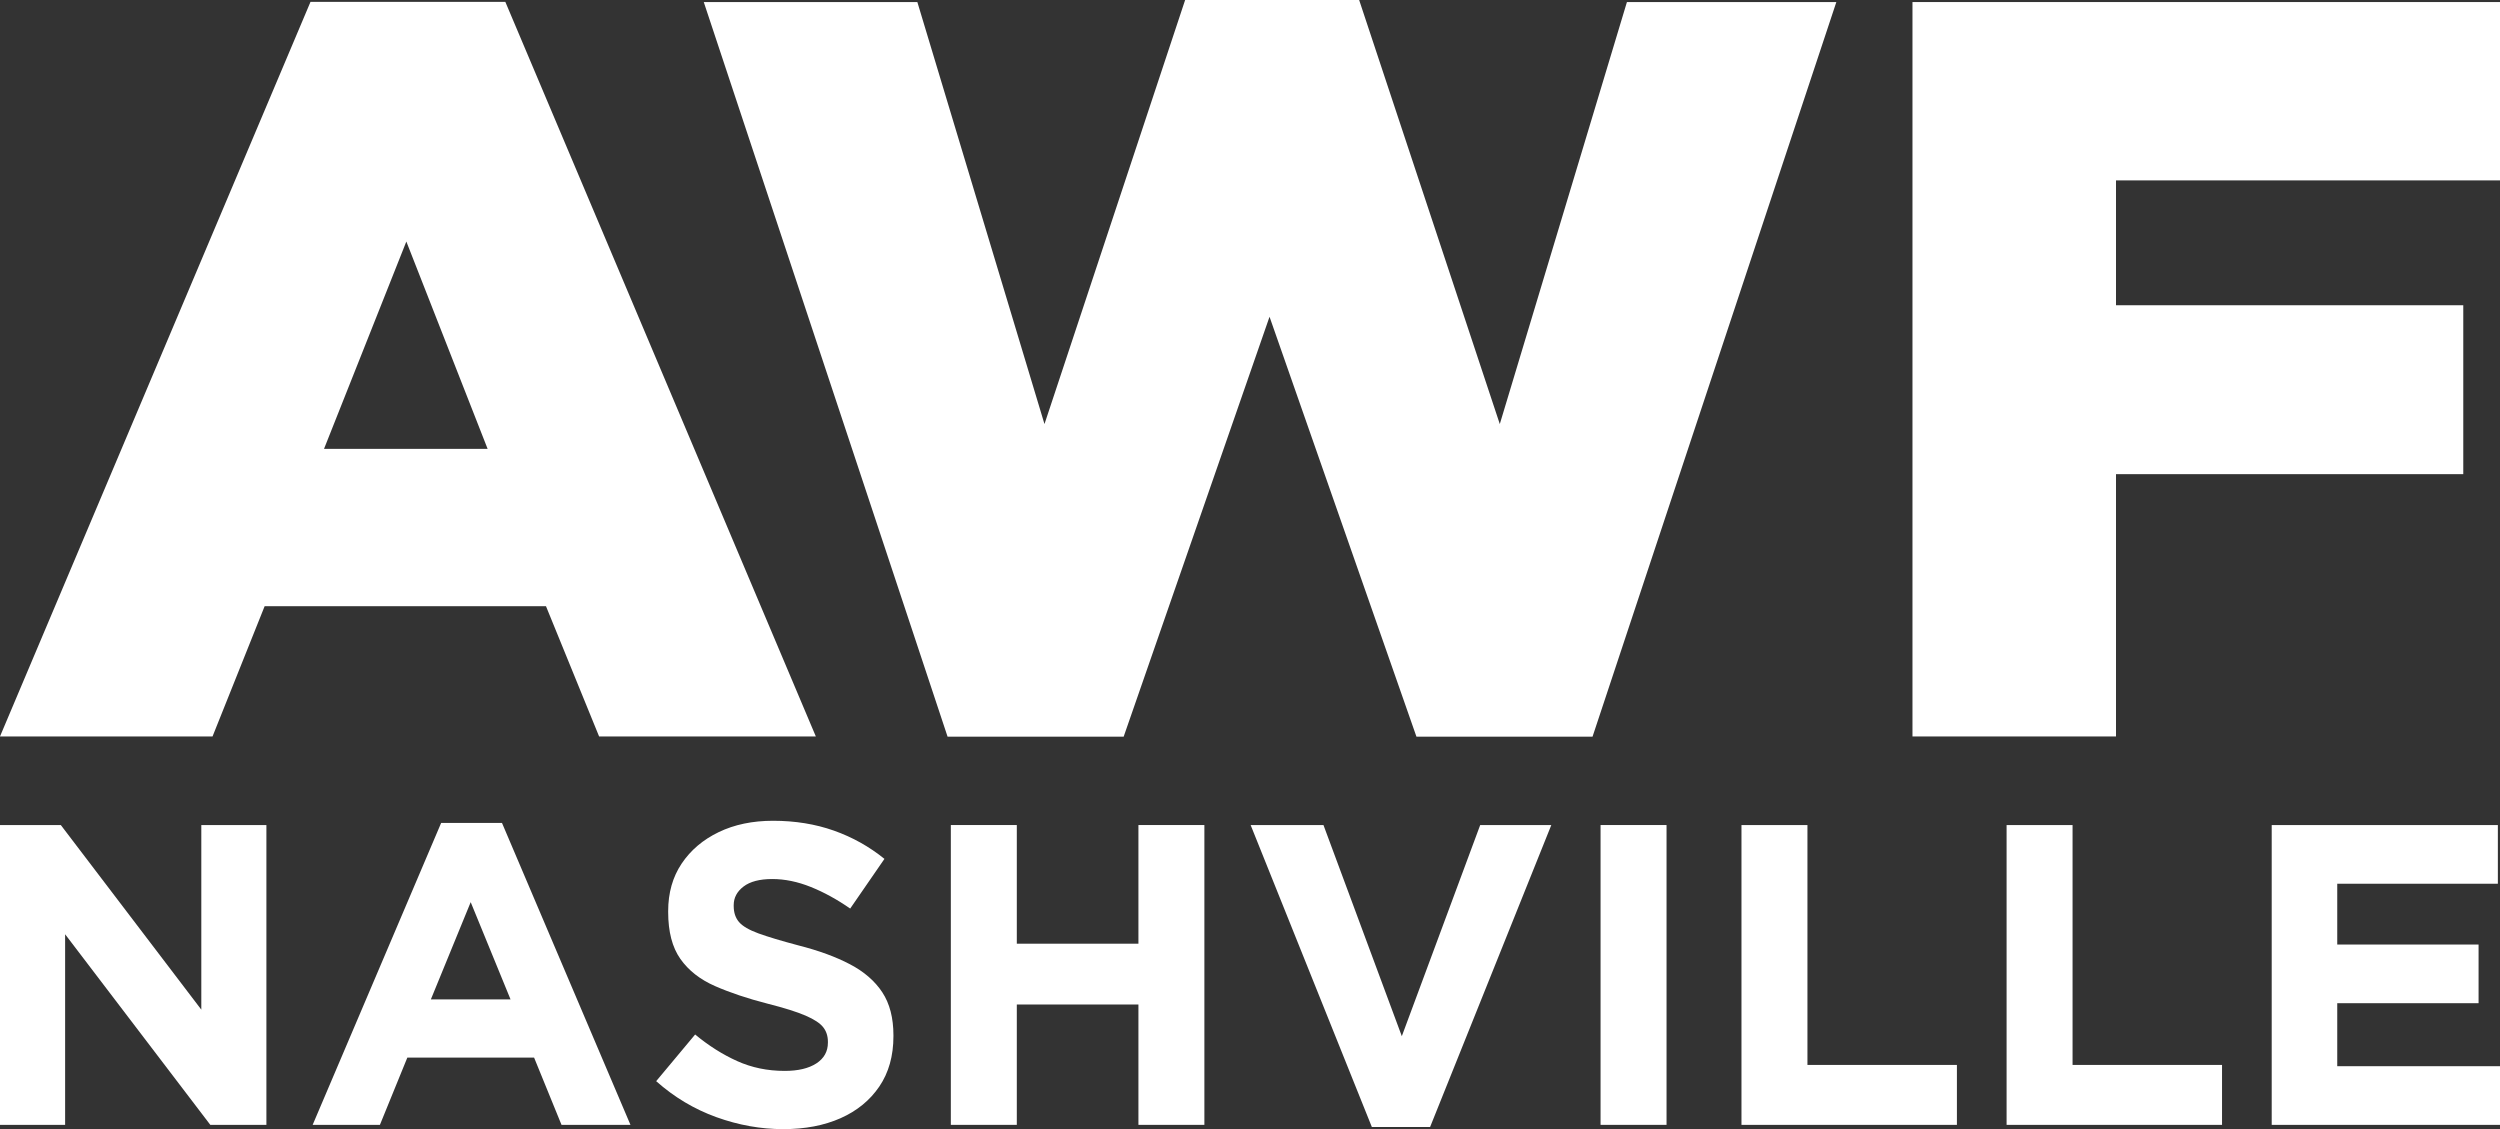
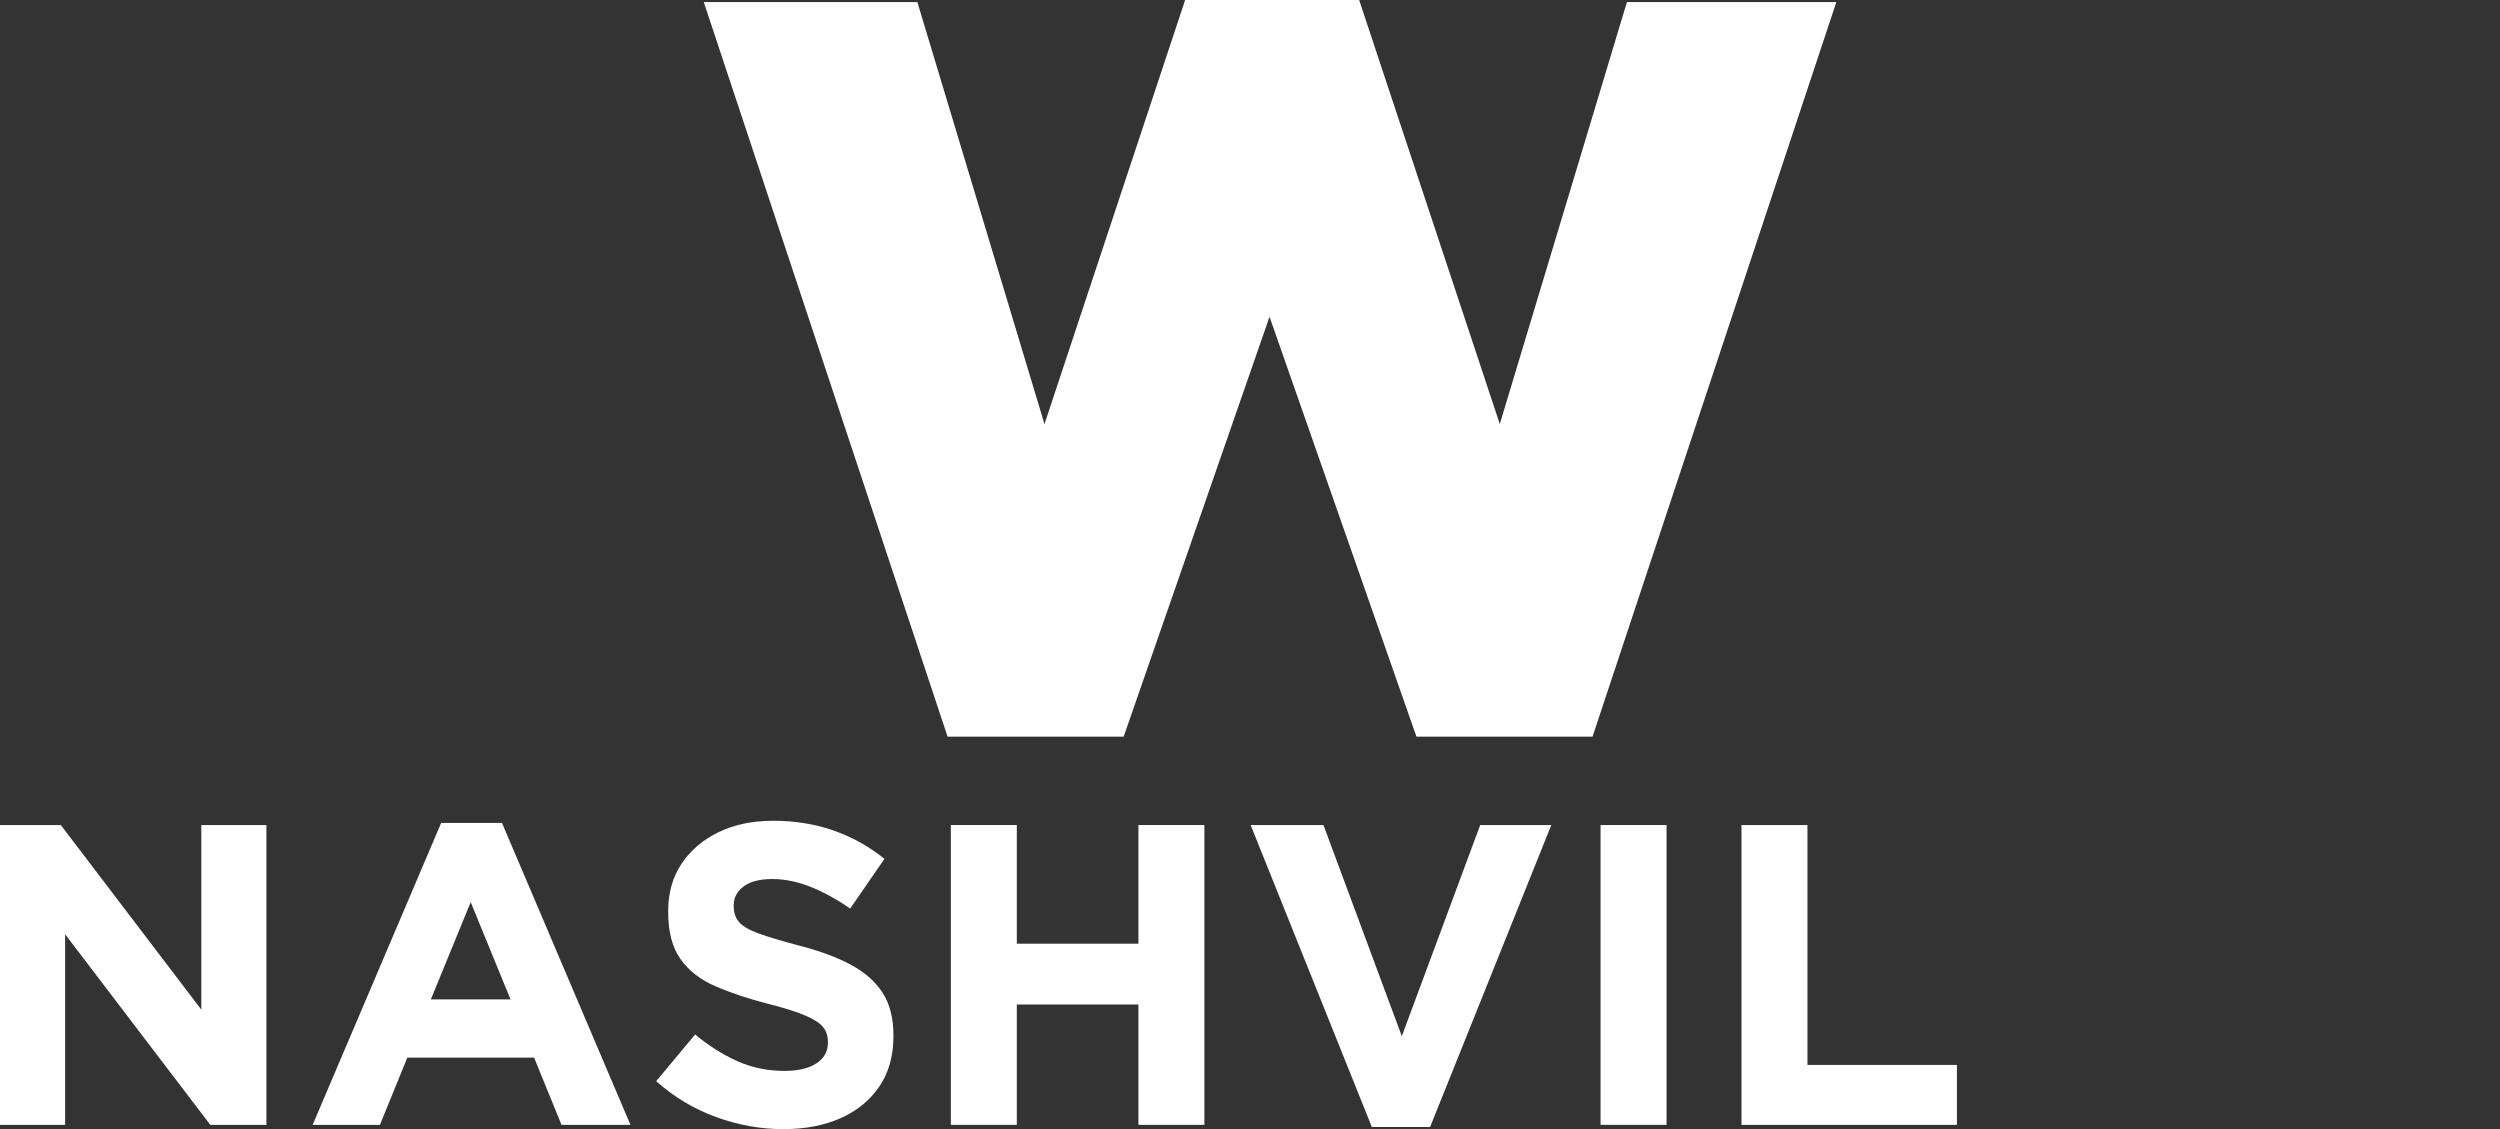
<svg xmlns="http://www.w3.org/2000/svg" version="1.1" id="Layer_1" x="0px" y="0px" viewBox="0 0 1998.147 902.466" style="enable-background:new 0 0 1998.147 902.466;" xml:space="preserve">
  <rect x="0" y="0" width="1998.147" height="902.466" fill="#333333" stroke="none" />
  <g>
    <g>
      <g transform="translate(-2.748, 864.187)">
        <g>
-           <path style="fill:#FFFFFF;" d="M2.748-275.582l248.167-587.104h155.729L654.81-275.582H481.581l-42.458-104.104H214.269      l-41.646,104.104H2.748z M261.727-505.436h130.75l-64.958-165.708L261.727-505.436z" />
-         </g>
+           </g>
      </g>
    </g>
    <g>
      <g transform="translate(413.5, 861.187)">
        <g>
          <path style="fill:#FFFFFF;" d="M343.851-272.415L148.997-859.519h170.708l101.605,337.27l112.417-338.938H672.81      l112.416,338.938l101.604-337.27h167.375L859.351-272.415h-140.75L601.185-608.019L484.601-272.415H343.851z" />
        </g>
      </g>
    </g>
    <g>
      <g transform="translate(1108.425, 864.197)">
        <g>
-           <path style="fill:#FFFFFF;" d="M420.139-275.579v-586.979h469.583v142.542H582.806v99.792h277.562v135H582.806v209.646H420.139      V-275.579z" />
-         </g>
+           </g>
      </g>
    </g>
  </g>
  <g>
    <g>
      <g transform="translate(-20.516, 1095.843)">
        <g>
          <path style="fill:#FFFFFF;" d="M233.439-196.793h-44.834L72.56-349.131v152.337H20.516v-239.632h48.605L181.417-288.88v-147.546      h52.022V-196.793z" />
        </g>
      </g>
    </g>
    <g>
      <g transform="translate(182.305, 1095.843)">
        <g>
          <path style="fill:#FFFFFF;" d="M321.596-196.793H266.49l-21.918-53.752H143.258l-21.918,53.752H67.588l102.711-241.34h48.605      L321.596-196.793z M225.739-297.088l-31.834-77.71l-31.834,77.71H225.739z" />
        </g>
      </g>
    </g>
    <g>
      <g transform="translate(385.126, 1095.843)">
        <g>
          <path style="fill:#FFFFFF;" d="M328.958-267.649c0,15.75-3.766,29.162-11.292,40.23c-7.531,11.057-17.854,19.496-30.98,25.313      c-13.125,5.818-28.355,8.729-45.688,8.729c-18.043,0-35.907-3.198-53.584-9.583c-17.682-6.385-33.709-15.969-48.084-28.751      l31.147-37.313c10.719,8.906,21.902,15.979,33.543,21.23c11.635,5.25,24.303,7.875,38.001,7.875      c10.719,0,19.157-1.99,25.313-5.979c6.167-4,9.25-9.542,9.25-16.625v-0.688c0-4.552-1.26-8.427-3.771-11.625      c-2.5-3.193-7.177-6.276-14.021-9.25c-6.849-2.969-17-6.167-30.459-9.583c-15.99-4.109-29.975-8.792-41.959-14.042      c-11.974-5.25-21.209-12.49-27.709-21.73c-6.5-9.234-9.75-21.73-9.75-37.48v-0.688c0-14.609,3.589-27.277,10.771-38.001      c7.193-10.719,17.062-19.105,29.605-25.147c12.552-6.052,27.048-9.083,43.48-9.083c17.568,0,33.772,2.625,48.605,7.875      c14.833,5.25,28.298,12.781,40.397,22.584l-27.376,39.709c-10.5-7.292-21.001-13.047-31.501-17.271      c-10.5-4.219-20.772-6.333-30.813-6.333c-10.041,0-17.688,2-22.939,6c-5.24,3.99-7.854,8.948-7.854,14.875v0.688      c0,5.25,1.422,9.531,4.271,12.833c2.844,3.307,8.031,6.333,15.562,9.083c7.542,2.74,18.157,5.927,31.855,9.562      c16.193,4.115,29.939,9.141,41.23,15.083c11.302,5.932,19.923,13.406,25.855,22.418c5.927,9.016,8.896,20.48,8.896,34.397      L328.958-267.649L328.958-267.649z" />
        </g>
      </g>
    </g>
    <g>
      <g transform="translate(549.436, 1095.843)">
        <g>
          <path style="fill:#FFFFFF;" d="M413.173-196.793h-52.709v-96.191h-97.211v96.191h-52.73v-239.632h52.73v94.836h97.211v-94.836      h52.709V-196.793z" />
        </g>
      </g>
    </g>
    <g>
      <g transform="translate(744.555, 1095.843)">
        <g>
          <path style="fill:#FFFFFF;" d="M495.346-436.425l-96.878,241.34h-46.563l-96.878-241.34h58.21l62.627,168.776l62.648-168.776      H495.346z" />
        </g>
      </g>
    </g>
    <g>
      <g transform="translate(937.107, 1095.843)">
        <g>
          <path style="fill:#FFFFFF;" d="M394.887-196.793h-52.73v-239.632h52.73V-196.793z" />
        </g>
      </g>
    </g>
    <g>
      <g transform="translate(1023.37, 1095.843)">
        <g>
          <path style="fill:#FFFFFF;" d="M540.71-196.793H368.517v-239.632h52.73v191.713h119.461L540.71-196.793L540.71-196.793z" />
        </g>
      </g>
    </g>
    <g>
      <g transform="translate(1182.289, 1095.843)">
        <g>
-           <path style="fill:#FFFFFF;" d="M593.689-196.793H421.496v-239.632h52.73v191.713h119.461L593.689-196.793L593.689-196.793z" />
-         </g>
+           </g>
      </g>
    </g>
    <g>
      <g transform="translate(1341.208, 1095.843)">
        <g>
-           <path style="fill:#FFFFFF;" d="M656.939-196.793H474.475v-239.632H655.23v46.897H526.852v48.626h112.961v46.897H526.852v50.314      h130.087v46.896H656.939z" />
-         </g>
+           </g>
      </g>
    </g>
  </g>
</svg>